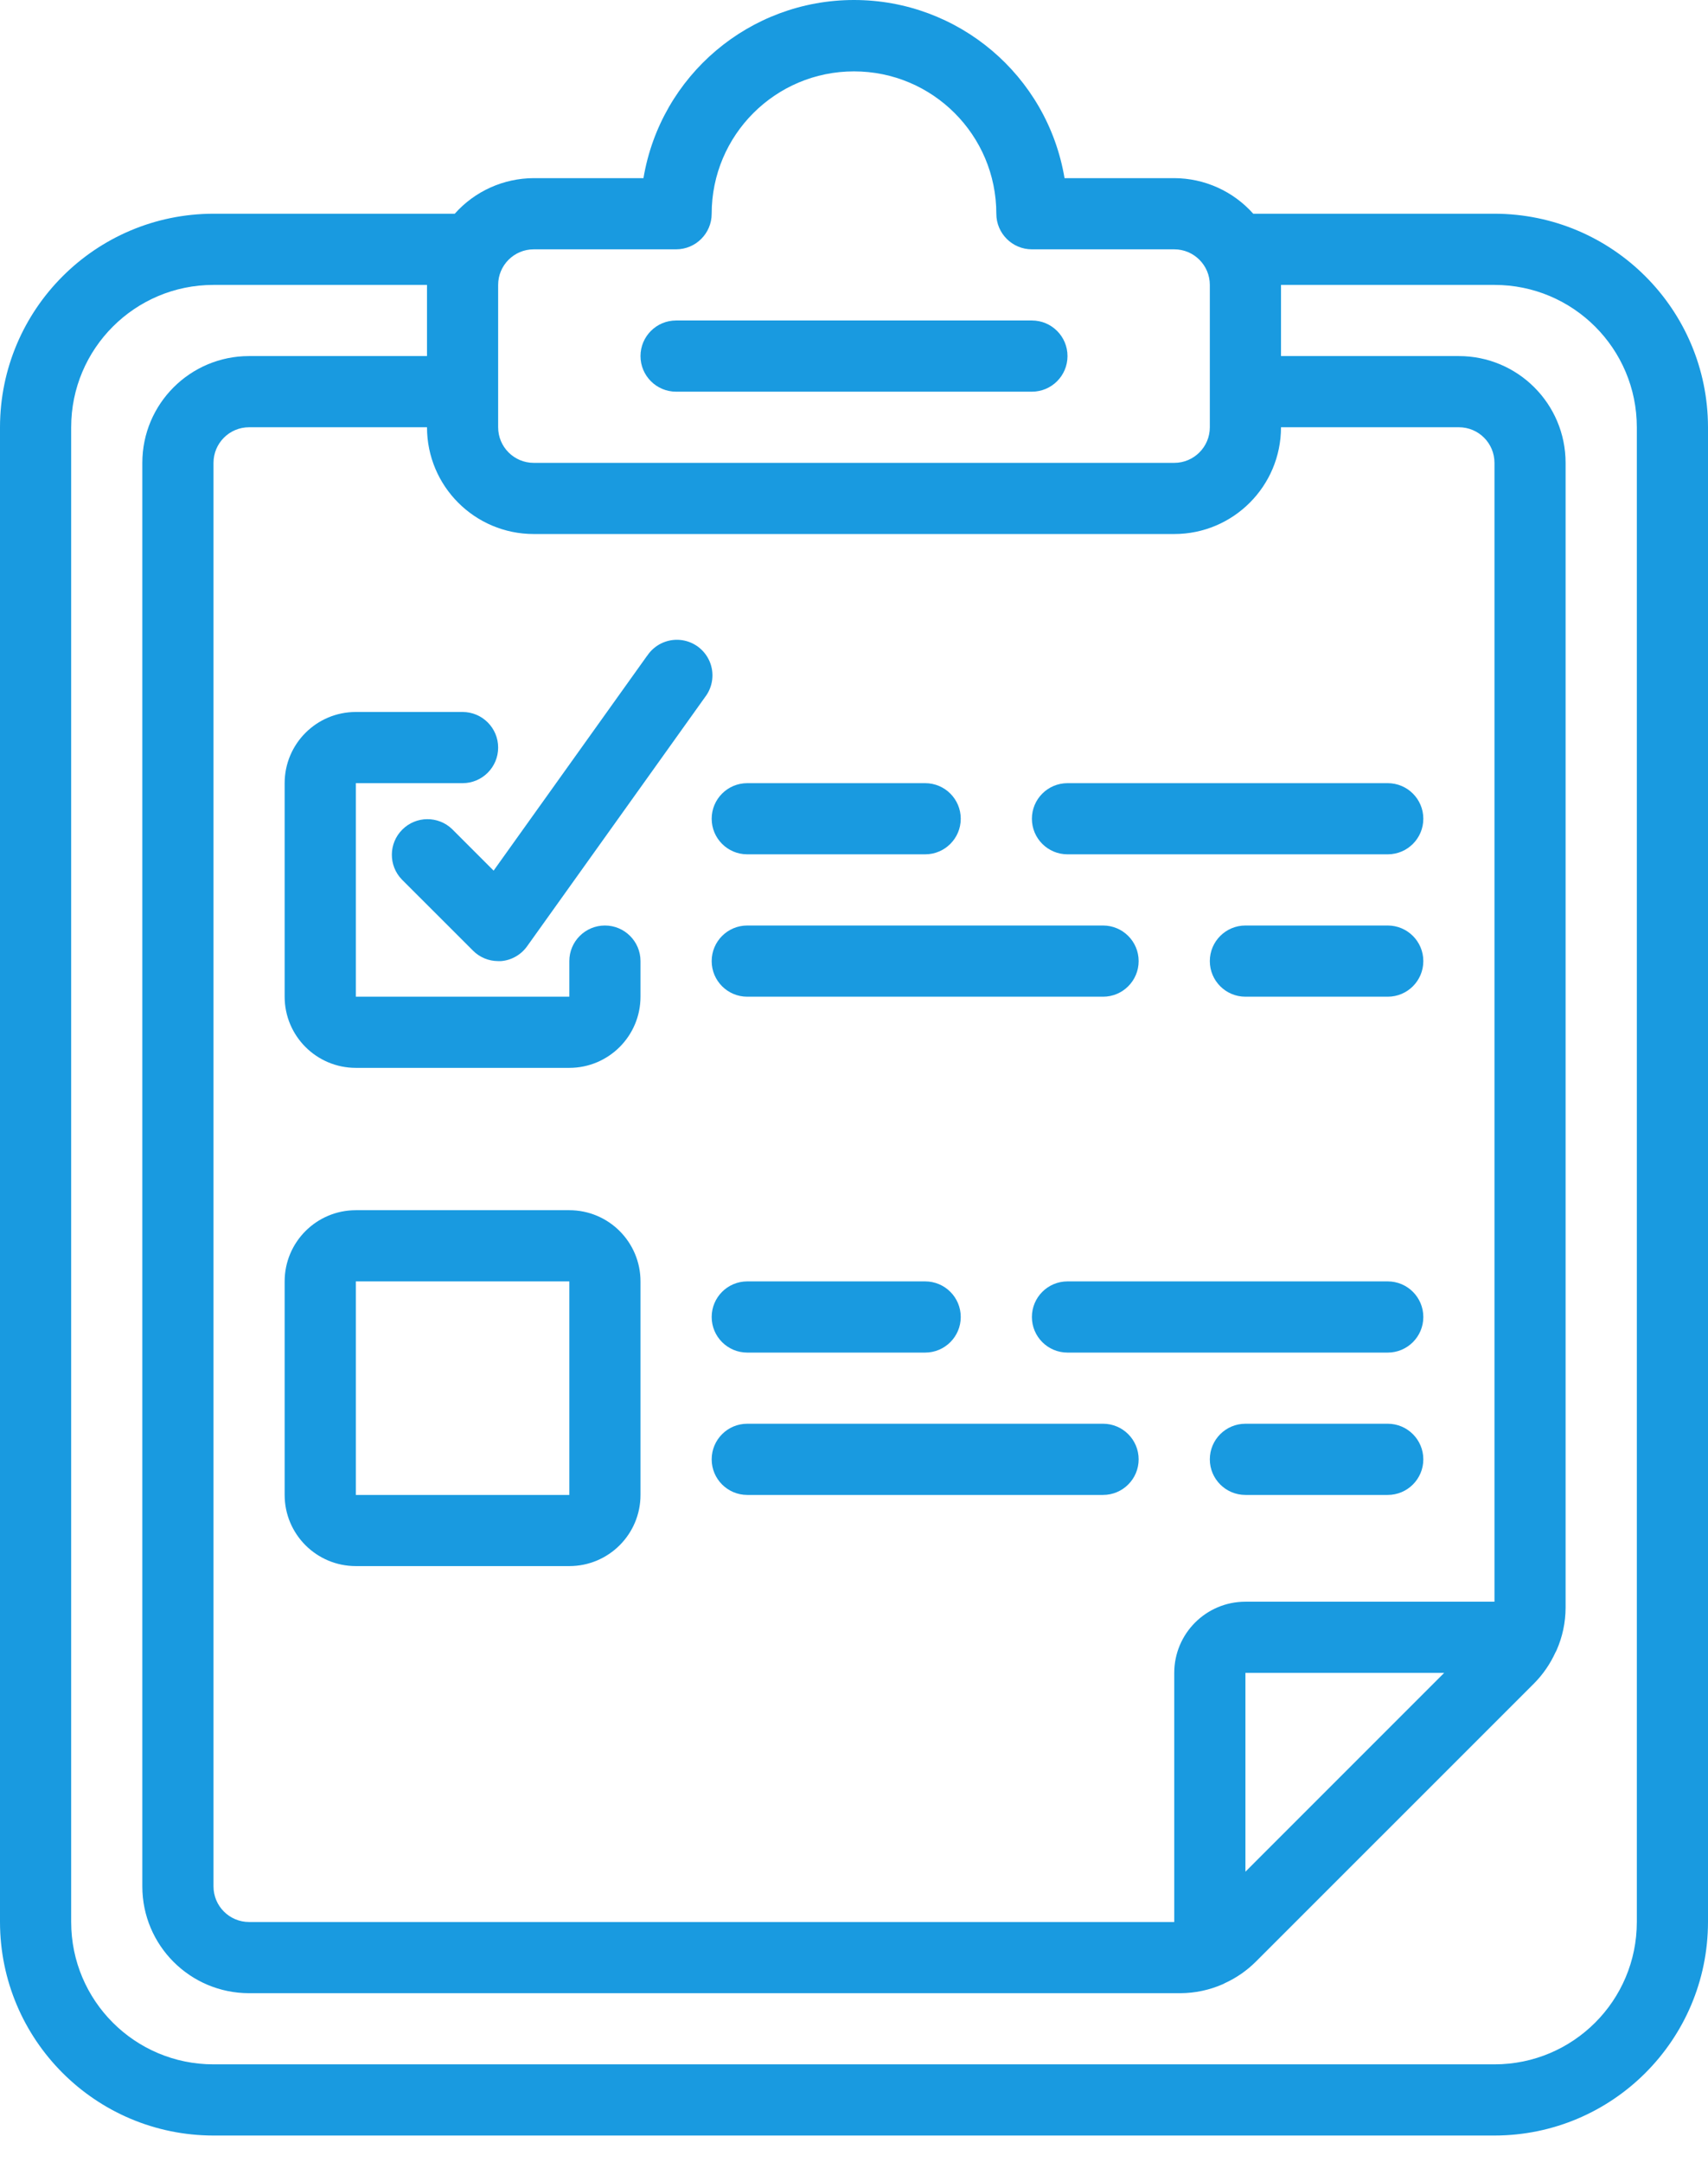
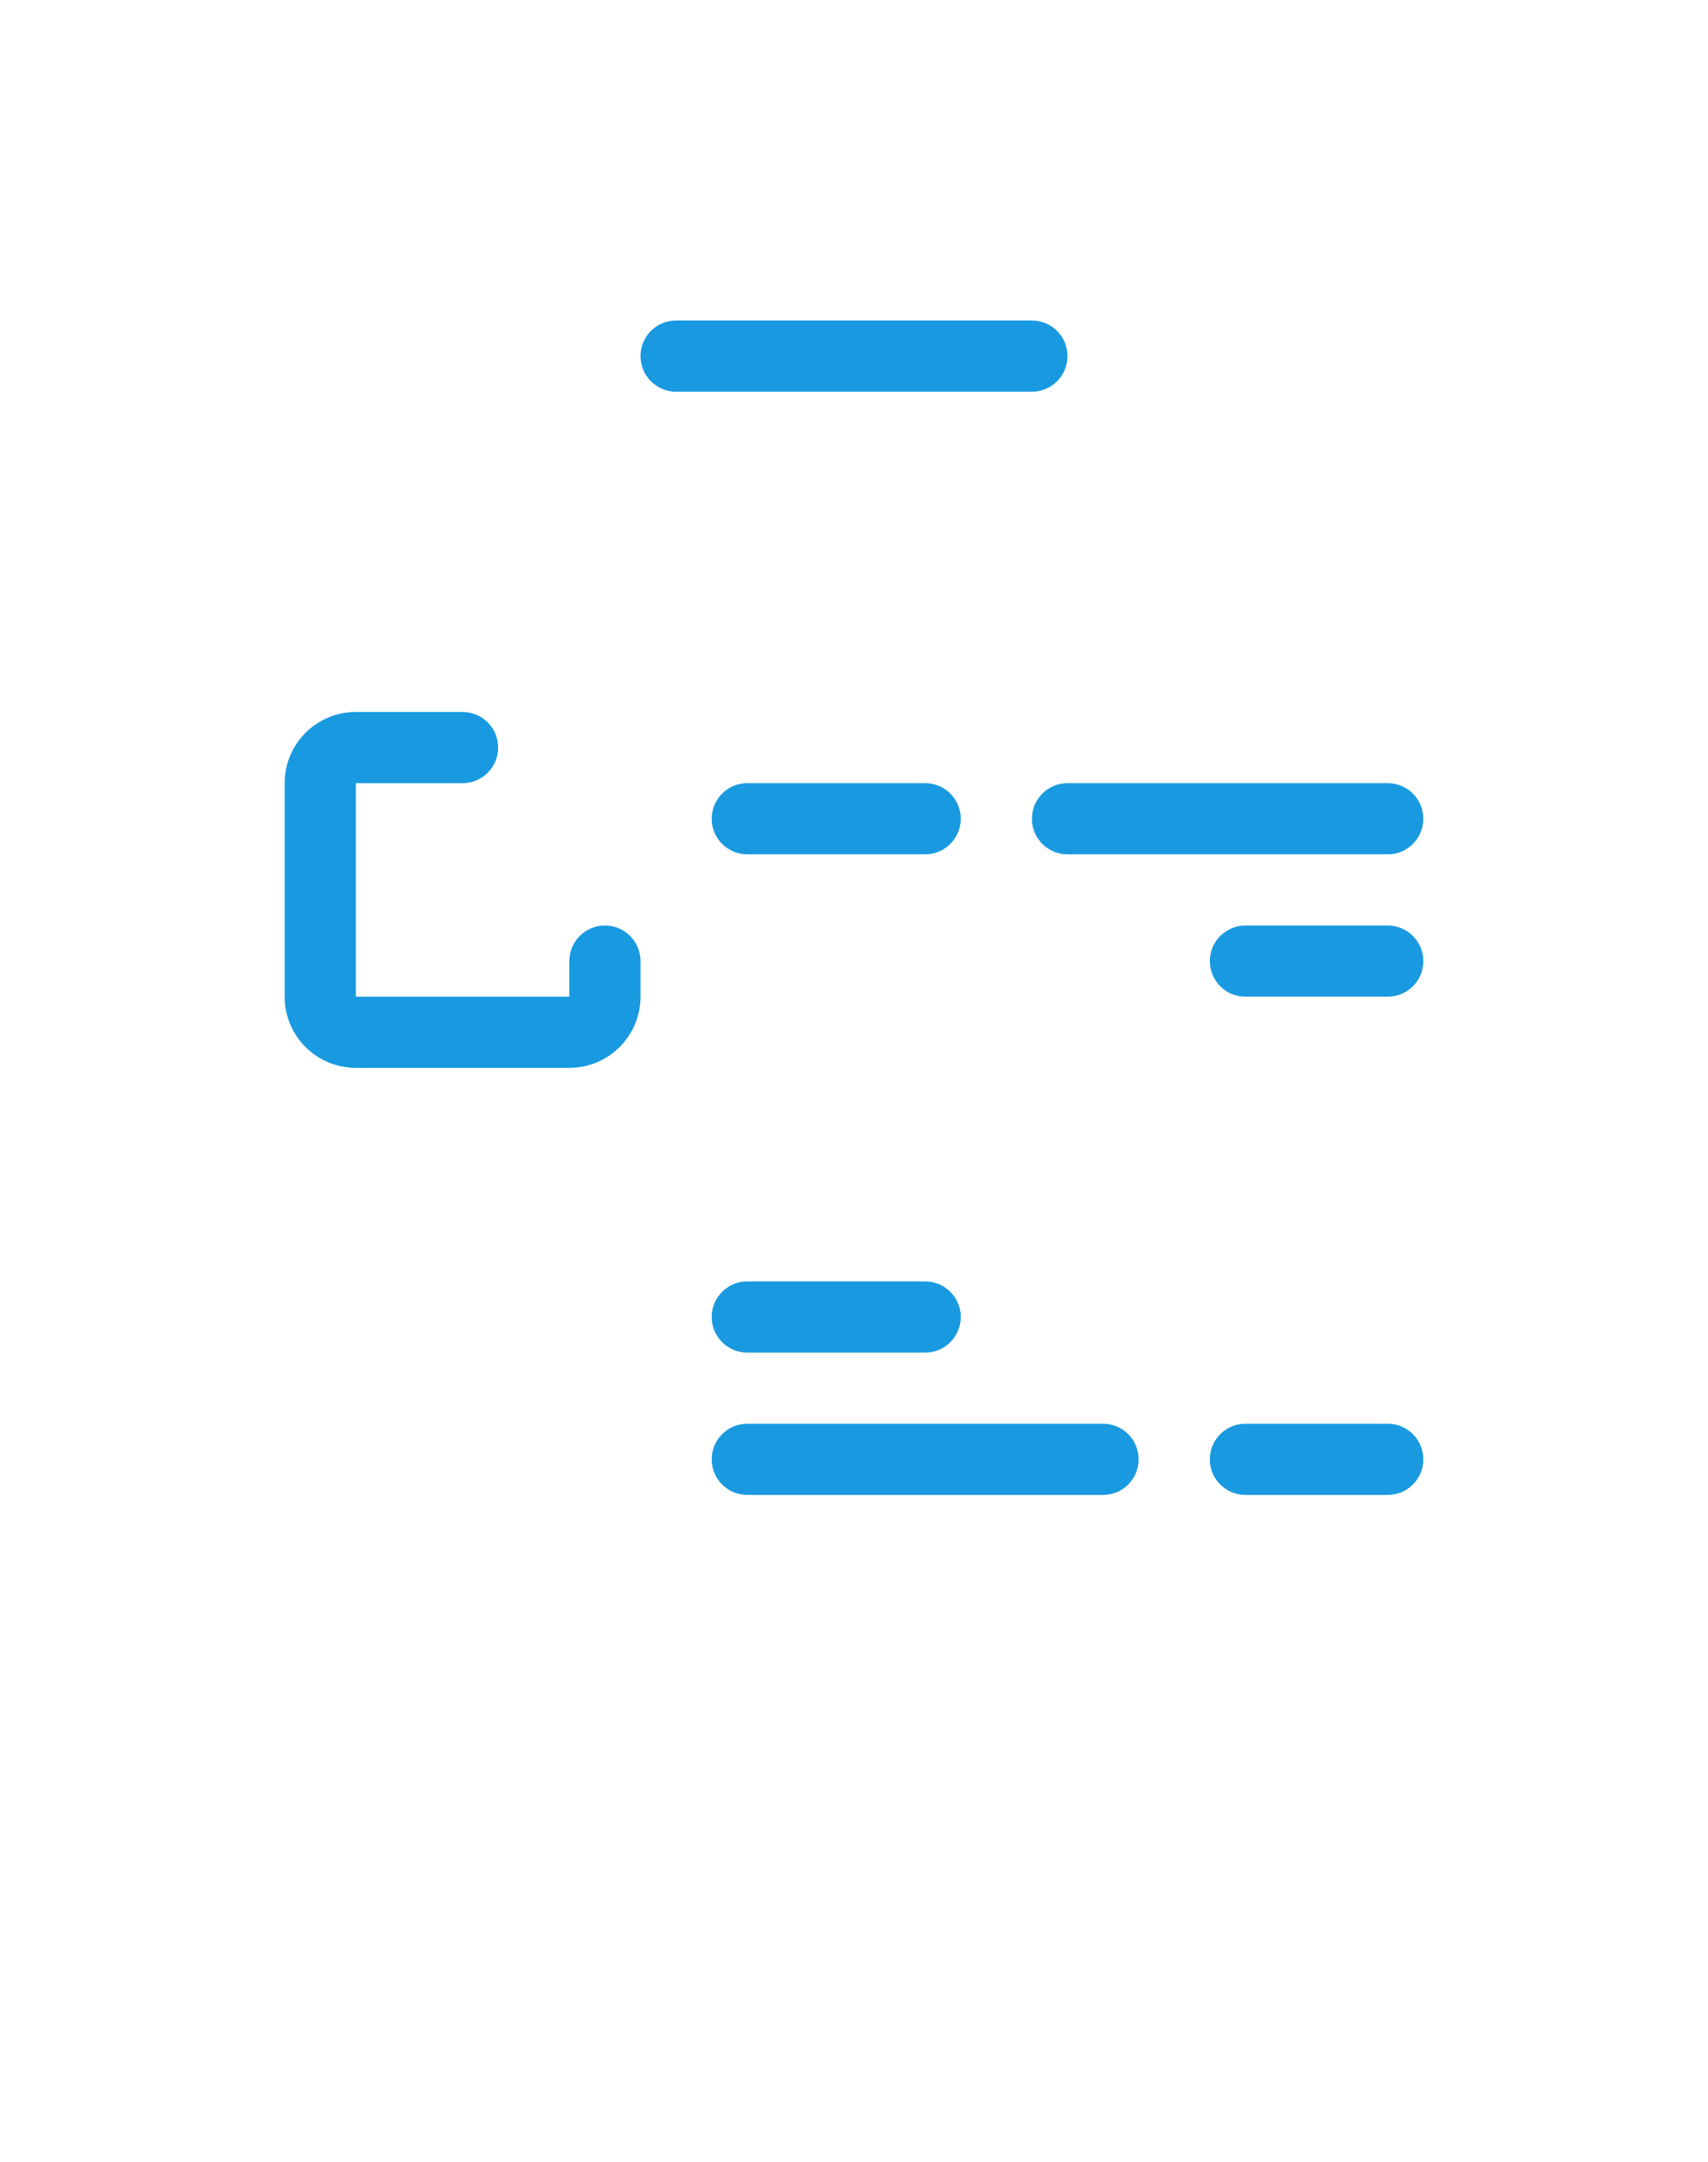
<svg xmlns="http://www.w3.org/2000/svg" width="64" height="81" viewBox="0 0 64 81" fill="none">
-   <path d="M8 80.007H55.999C60.416 80.003 63.995 76.424 64 72.007V16.007C63.995 11.591 60.416 8.011 55.999 8.007H46.96C46.208 7.162 45.131 6.677 44 6.674H39.889C39.242 2.822 35.906 0 32 0C28.093 0 24.758 2.822 24.111 6.674H20C18.868 6.677 17.792 7.162 17.04 8.007H8C3.583 8.011 0.004 11.591 0 16.007V72.007C0.004 76.424 3.583 80.003 8 80.007ZM55.999 60.007H46.667C45.194 60.007 44 61.201 44 62.674V72.007H9.333C8.597 72.007 8 71.41 8 70.674V17.341C8 16.604 8.597 16.007 9.333 16.007H16C16 18.216 17.791 20.007 20 20.007H44C46.209 20.007 48 18.216 48 16.007H54.666C55.403 16.007 55.999 16.604 55.999 17.341V60.007ZM54.114 62.674L46.667 70.122V62.674H54.114ZM20 9.341H25.333C26.07 9.341 26.667 8.744 26.667 8.007C26.667 5.062 29.055 2.674 32 2.674C34.946 2.674 37.333 5.062 37.333 8.007C37.333 8.744 37.93 9.341 38.666 9.341H44C44.736 9.341 45.333 9.938 45.333 10.674V16.007C45.333 16.744 44.736 17.341 44 17.341H20C19.263 17.341 18.666 16.744 18.666 16.007V10.674C18.666 9.938 19.263 9.341 20 9.341ZM2.667 16.007C2.667 13.062 5.054 10.674 8 10.674H16V13.34H9.333C7.124 13.34 5.333 15.131 5.333 17.341V70.674C5.333 72.883 7.124 74.674 9.333 74.674H44.229C44.78 74.672 45.325 74.556 45.829 74.333C45.854 74.323 45.874 74.307 45.898 74.297C46.328 74.1 46.719 73.829 47.054 73.496L57.492 63.059C57.821 62.725 58.088 62.336 58.282 61.91C58.296 61.882 58.313 61.859 58.324 61.831C58.547 61.327 58.663 60.782 58.664 60.231V17.341C58.664 15.131 56.873 13.34 54.663 13.34H48V10.674H55.999C58.945 10.674 61.333 13.062 61.333 16.007V72.007C61.333 74.953 58.945 77.34 55.999 77.34H8C5.054 77.34 2.667 74.953 2.667 72.007V16.007Z" fill="#199AE0" />
  <path d="M25.333 14.674H38.666C39.403 14.674 40 14.077 40 13.34C40 12.604 39.403 12.007 38.666 12.007H25.333C24.597 12.007 24 12.604 24 13.34C24 14.077 24.597 14.674 25.333 14.674Z" fill="#199AE0" />
  <path d="M22.667 34.674C21.93 34.674 21.333 35.271 21.333 36.007V37.34H13.333V29.341H17.333C18.069 29.341 18.666 28.744 18.666 28.007C18.666 27.271 18.069 26.674 17.333 26.674H13.333C11.86 26.674 10.666 27.868 10.666 29.341V37.34C10.666 38.813 11.86 40.007 13.333 40.007H21.333C22.806 40.007 24 38.813 24 37.34V36.007C24 35.271 23.403 34.674 22.667 34.674Z" fill="#199AE0" />
-   <path d="M21.333 45.34H13.333C11.86 45.34 10.666 46.534 10.666 48.007V56.007C10.666 57.48 11.86 58.673 13.333 58.673H21.333C22.806 58.673 24 57.48 24 56.007V48.007C24 46.534 22.806 45.34 21.333 45.34ZM13.333 56.007V48.007H21.333V56.007H13.333Z" fill="#199AE0" />
  <path d="M28 32.007H34.667C35.403 32.007 36 31.41 36 30.674C36 29.938 35.403 29.341 34.667 29.341H28C27.264 29.341 26.667 29.938 26.667 30.674C26.667 31.41 27.264 32.007 28 32.007Z" fill="#199AE0" />
  <path d="M52 29.341H40C39.263 29.341 38.666 29.938 38.666 30.674C38.666 31.41 39.263 32.007 40 32.007H52C52.736 32.007 53.333 31.41 53.333 30.674C53.333 29.938 52.736 29.341 52 29.341Z" fill="#199AE0" />
-   <path d="M28 37.341H41.333C42.069 37.341 42.666 36.744 42.666 36.007C42.666 35.271 42.069 34.674 41.333 34.674H28C27.264 34.674 26.667 35.271 26.667 36.007C26.667 36.744 27.264 37.341 28 37.341Z" fill="#199AE0" />
  <path d="M52 34.674H46.667C45.93 34.674 45.333 35.271 45.333 36.007C45.333 36.744 45.93 37.341 46.667 37.341H52C52.736 37.341 53.333 36.744 53.333 36.007C53.333 35.271 52.736 34.674 52 34.674Z" fill="#199AE0" />
  <path d="M28 50.674H34.667C35.403 50.674 36 50.077 36 49.341C36 48.604 35.403 48.007 34.667 48.007H28C27.264 48.007 26.667 48.604 26.667 49.341C26.667 50.077 27.264 50.674 28 50.674Z" fill="#199AE0" />
-   <path d="M52 48.007H40C39.263 48.007 38.666 48.604 38.666 49.341C38.666 50.077 39.263 50.674 40 50.674H52C52.736 50.674 53.333 50.077 53.333 49.341C53.333 48.604 52.736 48.007 52 48.007Z" fill="#199AE0" />
  <path d="M41.333 53.34H28C27.264 53.34 26.667 53.937 26.667 54.674C26.667 55.41 27.264 56.007 28 56.007H41.333C42.069 56.007 42.666 55.41 42.666 54.674C42.666 53.937 42.069 53.34 41.333 53.34Z" fill="#199AE0" />
  <path d="M52 53.34H46.667C45.93 53.34 45.333 53.937 45.333 54.674C45.333 55.41 45.93 56.007 46.667 56.007H52C52.736 56.007 53.333 55.41 53.333 54.674C53.333 53.937 52.736 53.34 52 53.34Z" fill="#199AE0" />
-   <path d="M24.249 24.566L18.496 32.618L16.943 31.064C16.42 30.559 15.588 30.566 15.074 31.081C14.559 31.595 14.552 32.427 15.057 32.95L17.724 35.616C17.974 35.867 18.313 36.007 18.666 36.007H18.776C19.167 35.975 19.523 35.771 19.75 35.453L26.417 26.119C26.716 25.733 26.78 25.214 26.584 24.767C26.387 24.319 25.962 24.015 25.475 23.974C24.988 23.933 24.518 24.162 24.249 24.57V24.566Z" fill="#199AE0" />
</svg>